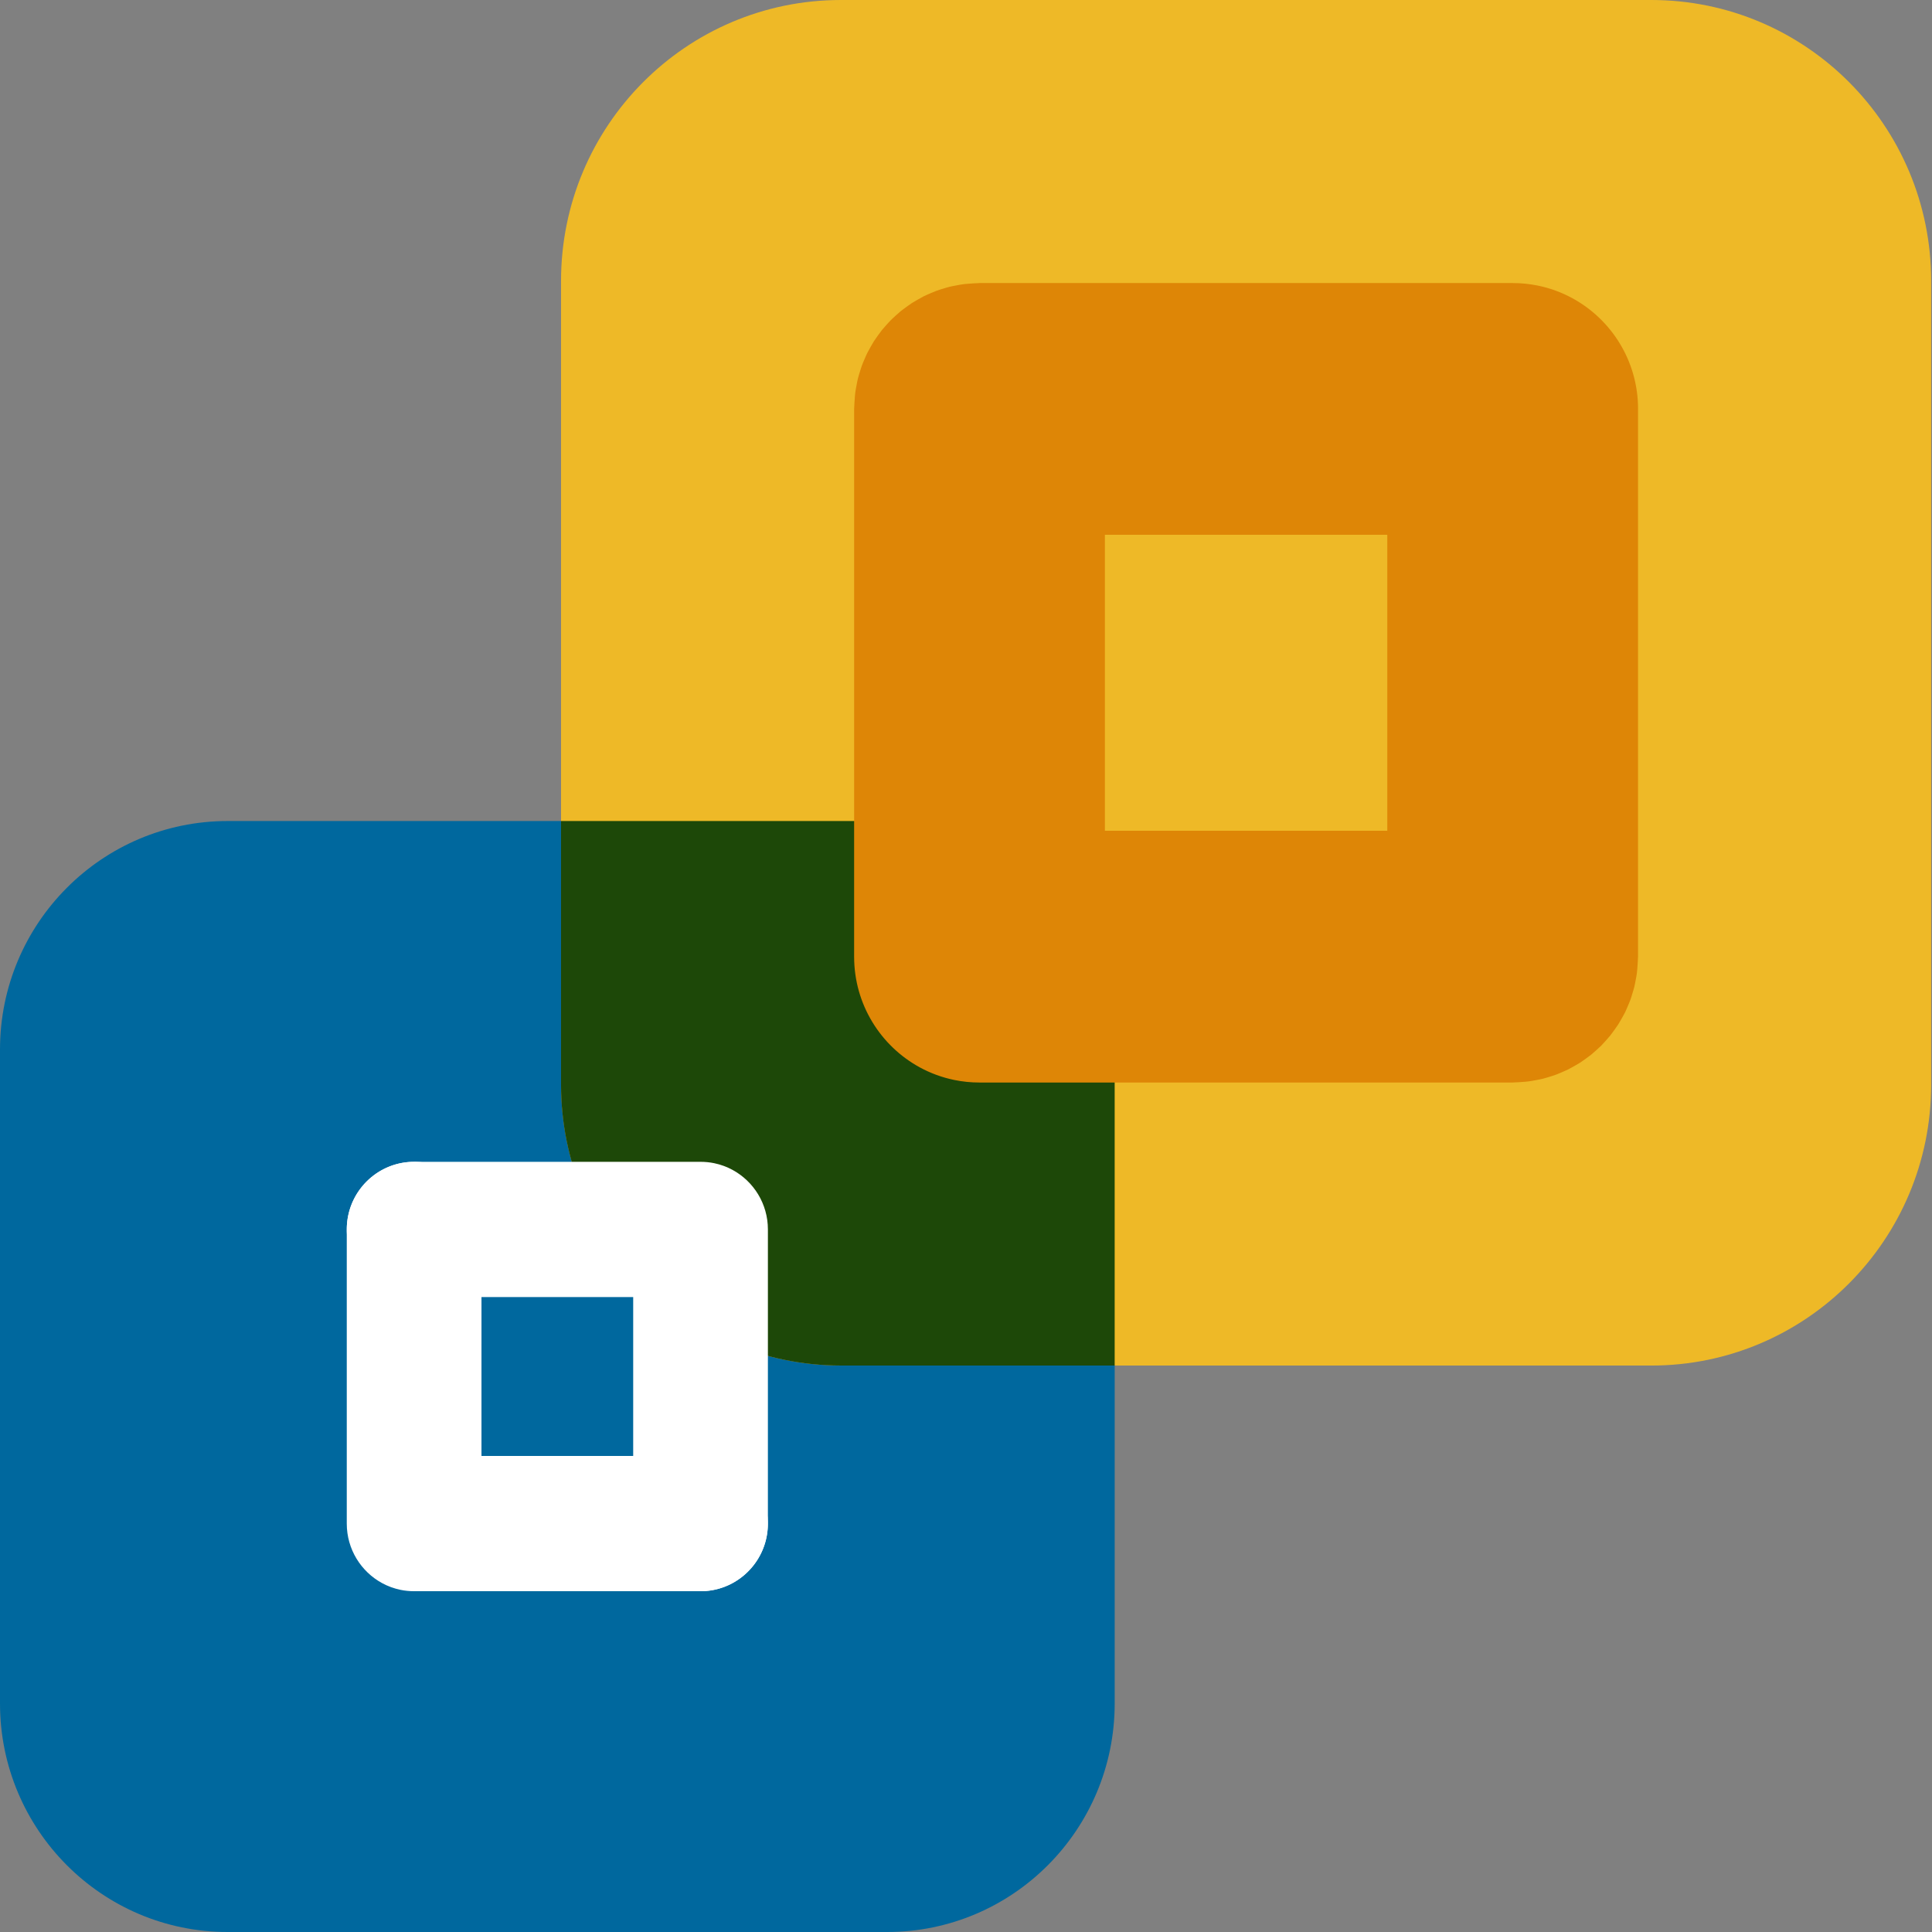
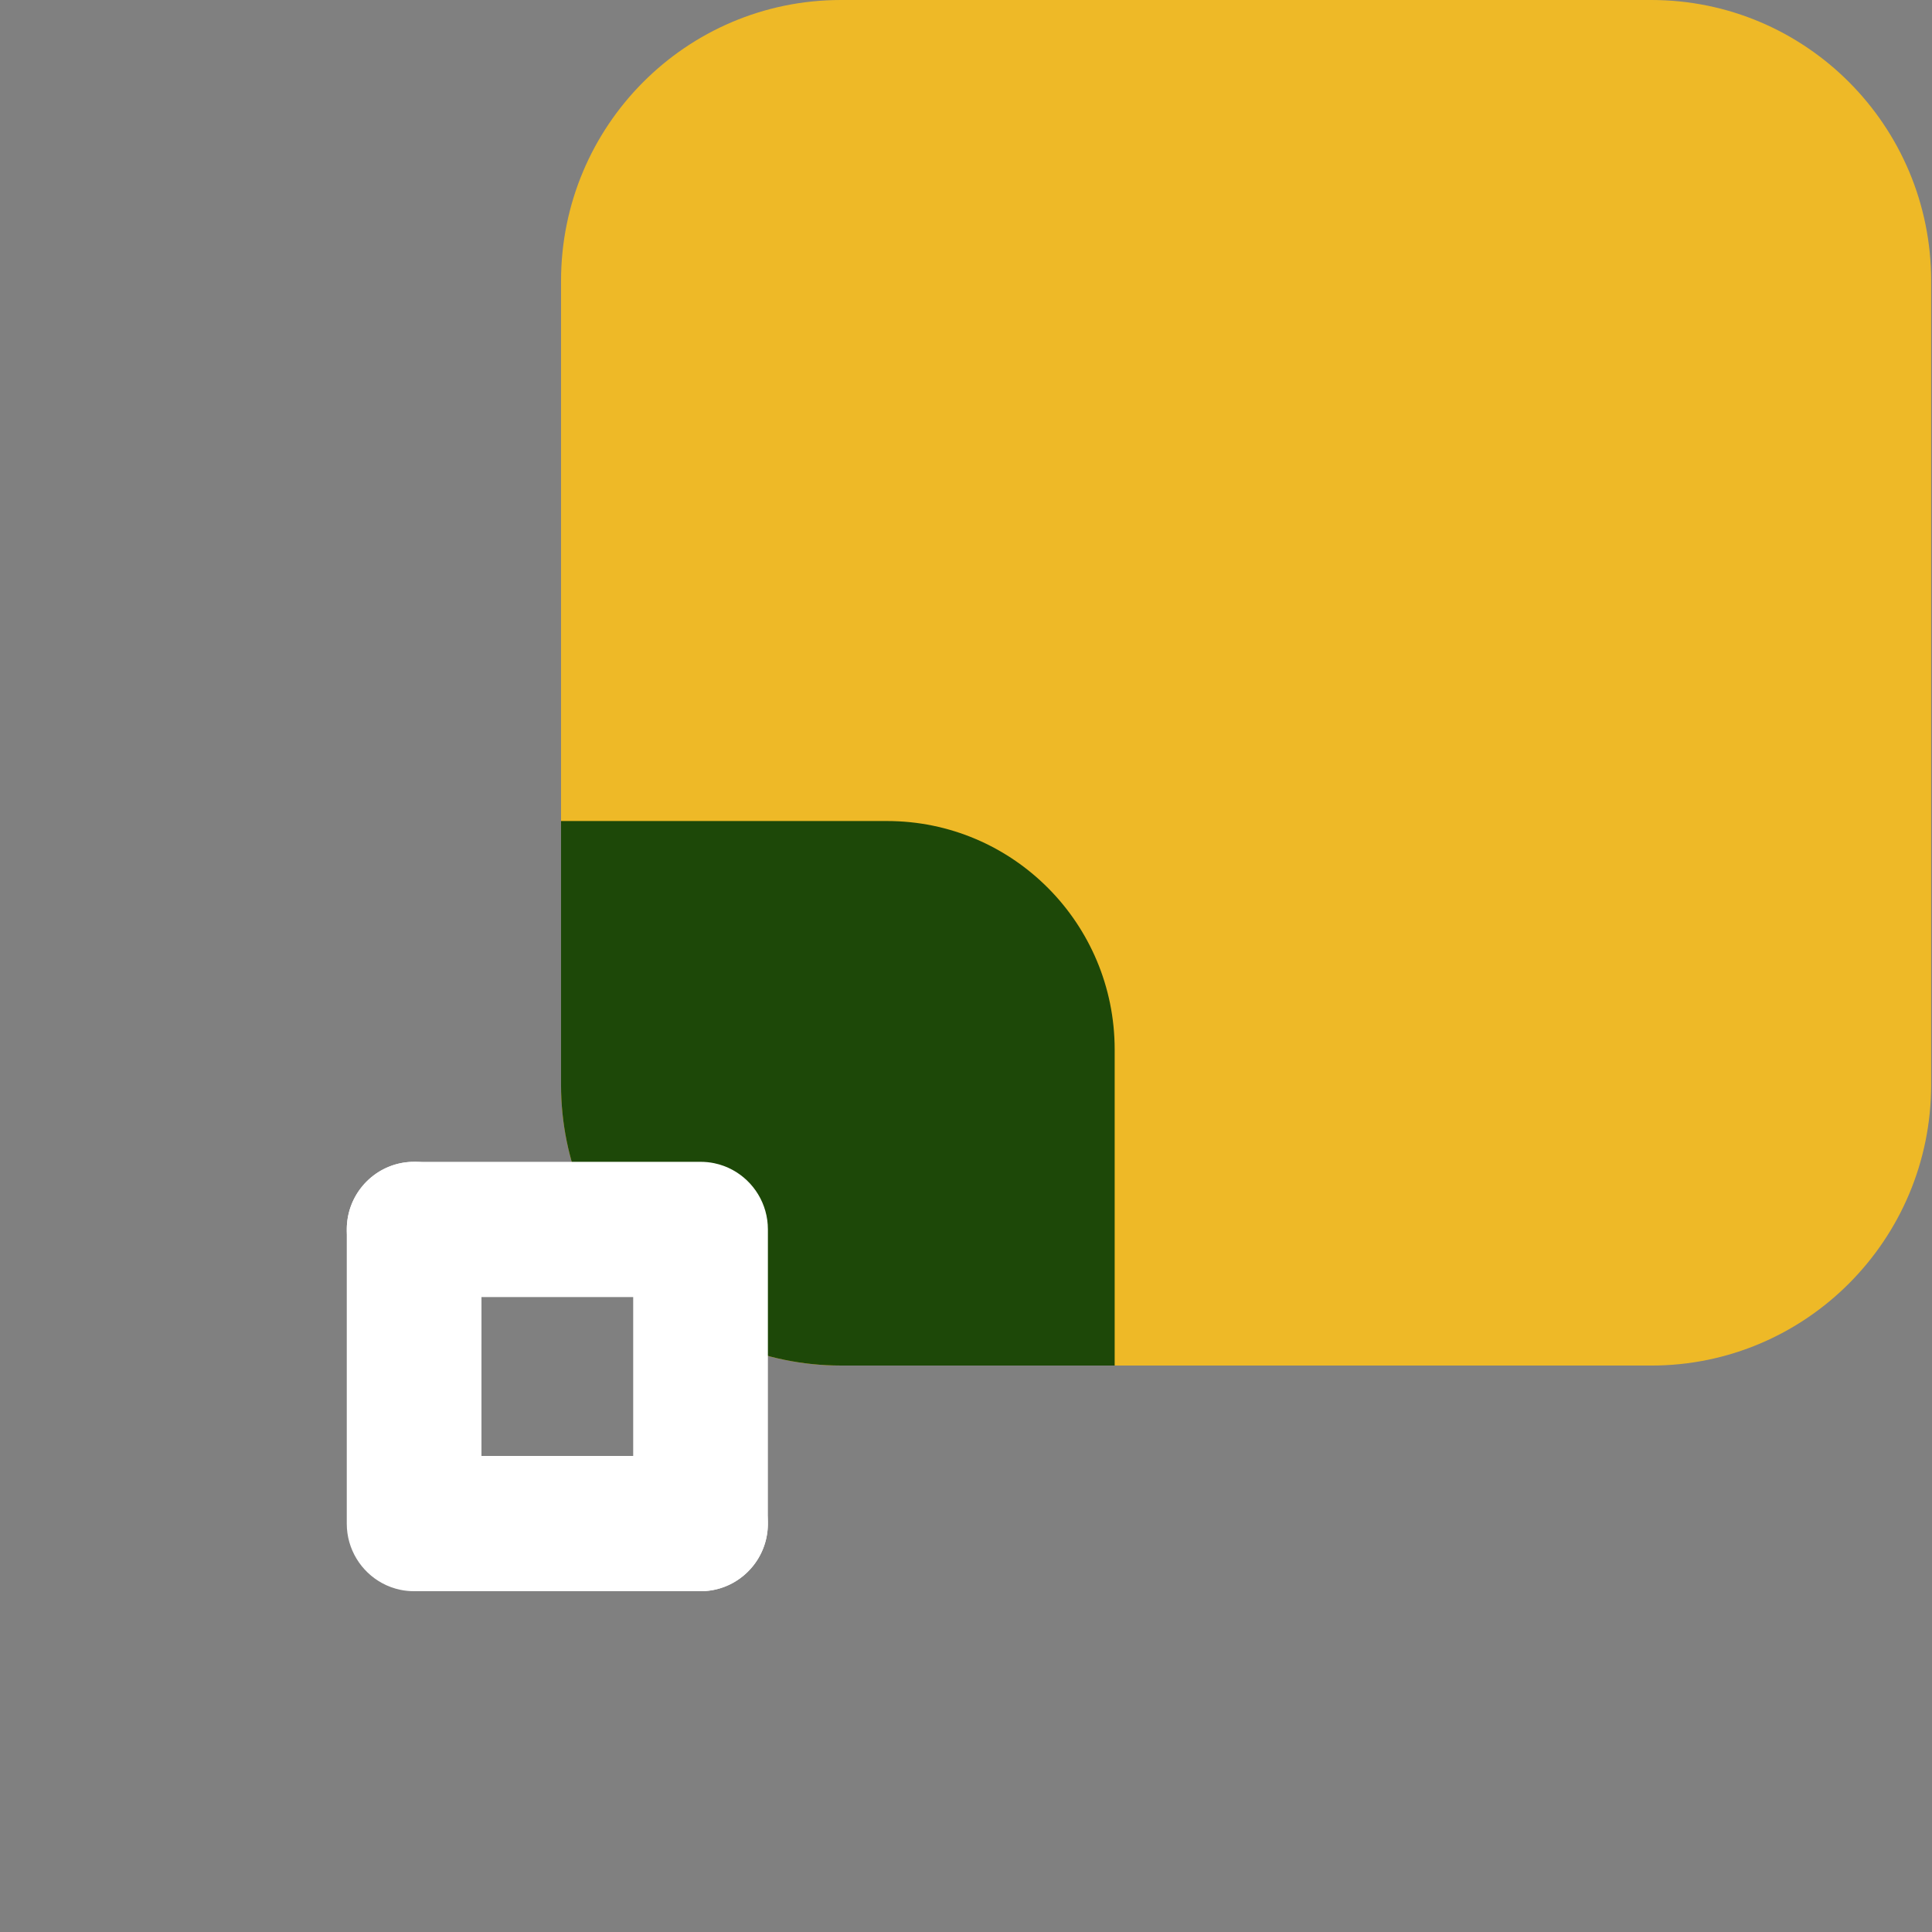
<svg xmlns="http://www.w3.org/2000/svg" version="1.1" id="Layer_1" x="0px" y="0px" viewBox="0 0 84 84" style="enable-background:new 0 0 84 84;" xml:space="preserve">
  <rect x="0" y="0" width="84" height="84" fill="#808080" stroke="none" />
  <style type="text/css">
	.st0{fill:#EEB927;}
	.st1{fill:#00689E;}
	.st2{fill:#1D4808;}
	.st3{fill:#DE8606;}
	.st4{fill:#FFFFFF;}
</style>
  <g>
    <path class="st0" d="M36.559,59.372h35.238c6.719,0,12.166-5.468,12.166-12.214V12.214   C83.964,5.469,78.517,0,71.797,0H36.559c-6.719,0-12.166,5.469-12.166,12.214v34.943   C24.393,53.903,29.84,59.372,36.559,59.372" />
-     <path class="st1" d="M24.393,35.697H9.898C4.432,35.697,0,40.146,0,45.634v28.428C0,79.551,4.432,84,9.898,84h28.669   c5.467,0,9.898-4.449,9.898-9.937V59.372H36.559c-6.719,0-12.166-5.468-12.166-12.214V35.697" />
    <path class="st2" d="M38.567,35.697H24.393v11.46c0,6.746,5.447,12.214,12.166,12.214h11.905V45.634   C48.465,40.146,44.033,35.697,38.567,35.697" />
-     <path class="st3" d="M71.22,17.779c0-2.078-1.154-3.885-2.853-4.812c-0.463-0.253-0.968-0.44-1.5-0.549   c-0.177-0.036-0.358-0.064-0.541-0.083c-0.183-0.019-0.369-0.028-0.557-0.028H42.588l-0.082,0.005   c-0.105,0.002-0.209,0.01-0.313,0.018c-0.103,0.007-0.207,0.013-0.309,0.027   c-0.102,0.013-0.202,0.033-0.302,0.052c-0.1,0.019-0.2,0.036-0.297,0.06   c-0.099,0.024-0.194,0.055-0.291,0.085c-0.096,0.029-0.192,0.057-0.285,0.092   c-0.093,0.035-0.184,0.075-0.275,0.114c-0.091,0.04-0.183,0.078-0.272,0.122l-0.258,0.143l-0.255,0.15   l-0.24,0.169l-0.237,0.176l-0.22,0.193l-0.216,0.2l-0.199,0.216l-0.193,0.222l-0.175,0.236l-0.169,0.243   l-0.149,0.255l-0.143,0.261c-0.044,0.089-0.082,0.18-0.121,0.272c-0.039,0.092-0.08,0.183-0.114,0.277   c-0.034,0.094-0.062,0.19-0.092,0.286c-0.029,0.097-0.06,0.193-0.084,0.291   c-0.024,0.098-0.041,0.199-0.06,0.299c-0.019,0.101-0.039,0.201-0.052,0.304   c-0.013,0.102-0.019,0.206-0.026,0.31c-0.007,0.104-0.016,0.208-0.018,0.314l-0.005,0.082v23.813   c0,2.078,1.154,3.885,2.853,4.812c0.464,0.253,0.968,0.44,1.5,0.549c0.177,0.036,0.358,0.064,0.541,0.083   c0.183,0.019,0.369,0.028,0.557,0.028h23.18l0.082-0.005c0.105-0.002,0.209-0.01,0.312-0.018   c0.104-0.007,0.207-0.013,0.309-0.027c0.102-0.013,0.202-0.033,0.302-0.052c0.1-0.019,0.2-0.036,0.298-0.06   c0.099-0.024,0.194-0.055,0.291-0.085c0.096-0.029,0.192-0.057,0.285-0.092c0.093-0.034,0.183-0.075,0.274-0.114   c0.092-0.04,0.184-0.078,0.273-0.122l0.258-0.142l0.256-0.15l0.24-0.169l0.237-0.176l0.22-0.193l0.216-0.2   l0.198-0.216l0.194-0.223l0.174-0.235l0.17-0.244l0.149-0.254l0.143-0.261c0.044-0.089,0.082-0.18,0.121-0.272   c0.039-0.092,0.08-0.183,0.114-0.277c0.034-0.094,0.062-0.19,0.091-0.286c0.029-0.097,0.06-0.193,0.084-0.291   c0.024-0.098,0.041-0.199,0.06-0.299c0.019-0.101,0.039-0.201,0.052-0.304c0.013-0.102,0.019-0.206,0.026-0.31   c0.007-0.104,0.016-0.208,0.018-0.314l0.005-0.082V17.779H71.22z M48.039,23.252h12.278V36.12H48.039V23.252z" />
    <path class="st4" d="M27.53,66.134c0,1.413,0.943,2.712,2.323,2.99c1.882,0.378,3.534-1.057,3.534-2.879V53.453   c0-1.116-0.62-2.087-1.532-2.585c-0.249-0.136-0.52-0.236-0.806-0.295c-0.095-0.019-0.192-0.035-0.291-0.044   c-0.098-0.01-0.198-0.015-0.299-0.015H18.006c-1.815,0-3.245,1.658-2.868,3.548   c0.276,1.386,1.57,2.332,2.978,2.332h9.414C27.53,56.392,27.53,66.134,27.53,66.134z" />
    <path class="st4" d="M20.934,53.563c0-1.413-0.943-2.712-2.323-2.99c-1.882-0.378-3.534,1.057-3.534,2.879v12.792   c0,1.116,0.62,2.087,1.532,2.585c0.249,0.136,0.52,0.236,0.806,0.295c0.095,0.019,0.192,0.035,0.291,0.044   c0.098,0.01,0.198,0.015,0.299,0.015h12.453c1.815,0,3.245-1.658,2.868-3.548   c-0.276-1.386-1.57-2.332-2.978-2.332h-9.414C20.934,63.305,20.934,53.563,20.934,53.563z" />
  </g>
</svg>